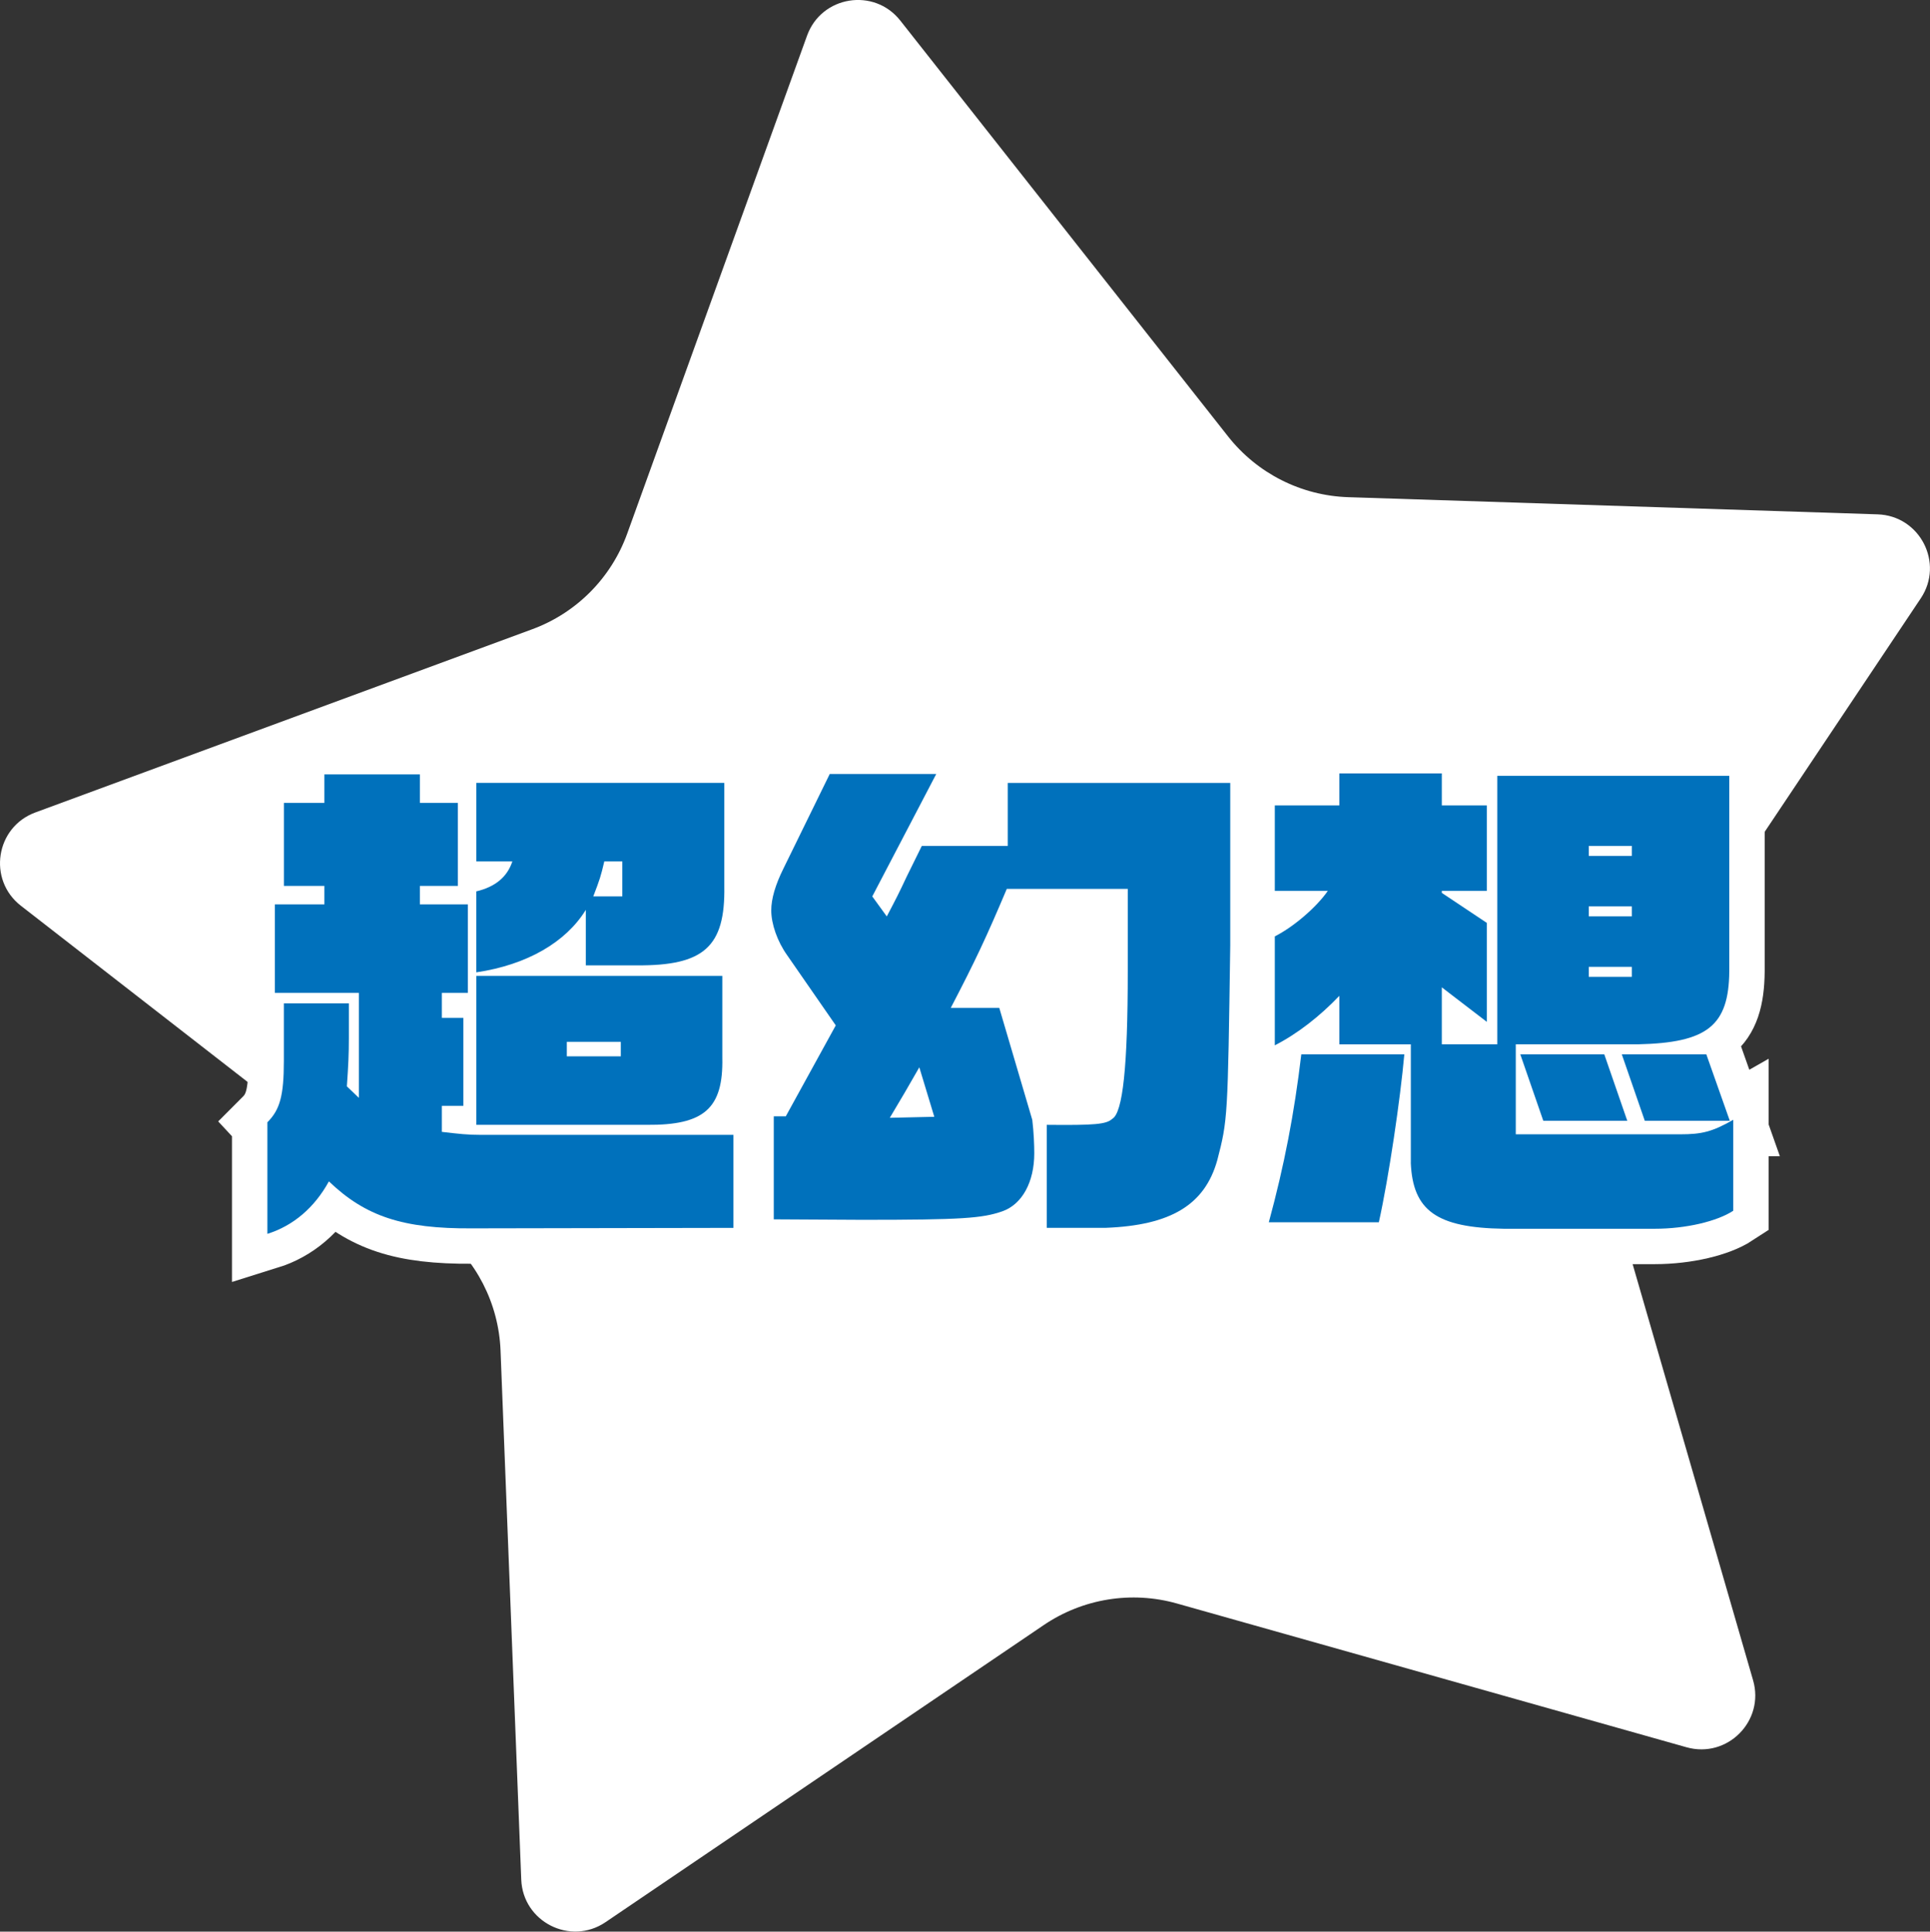
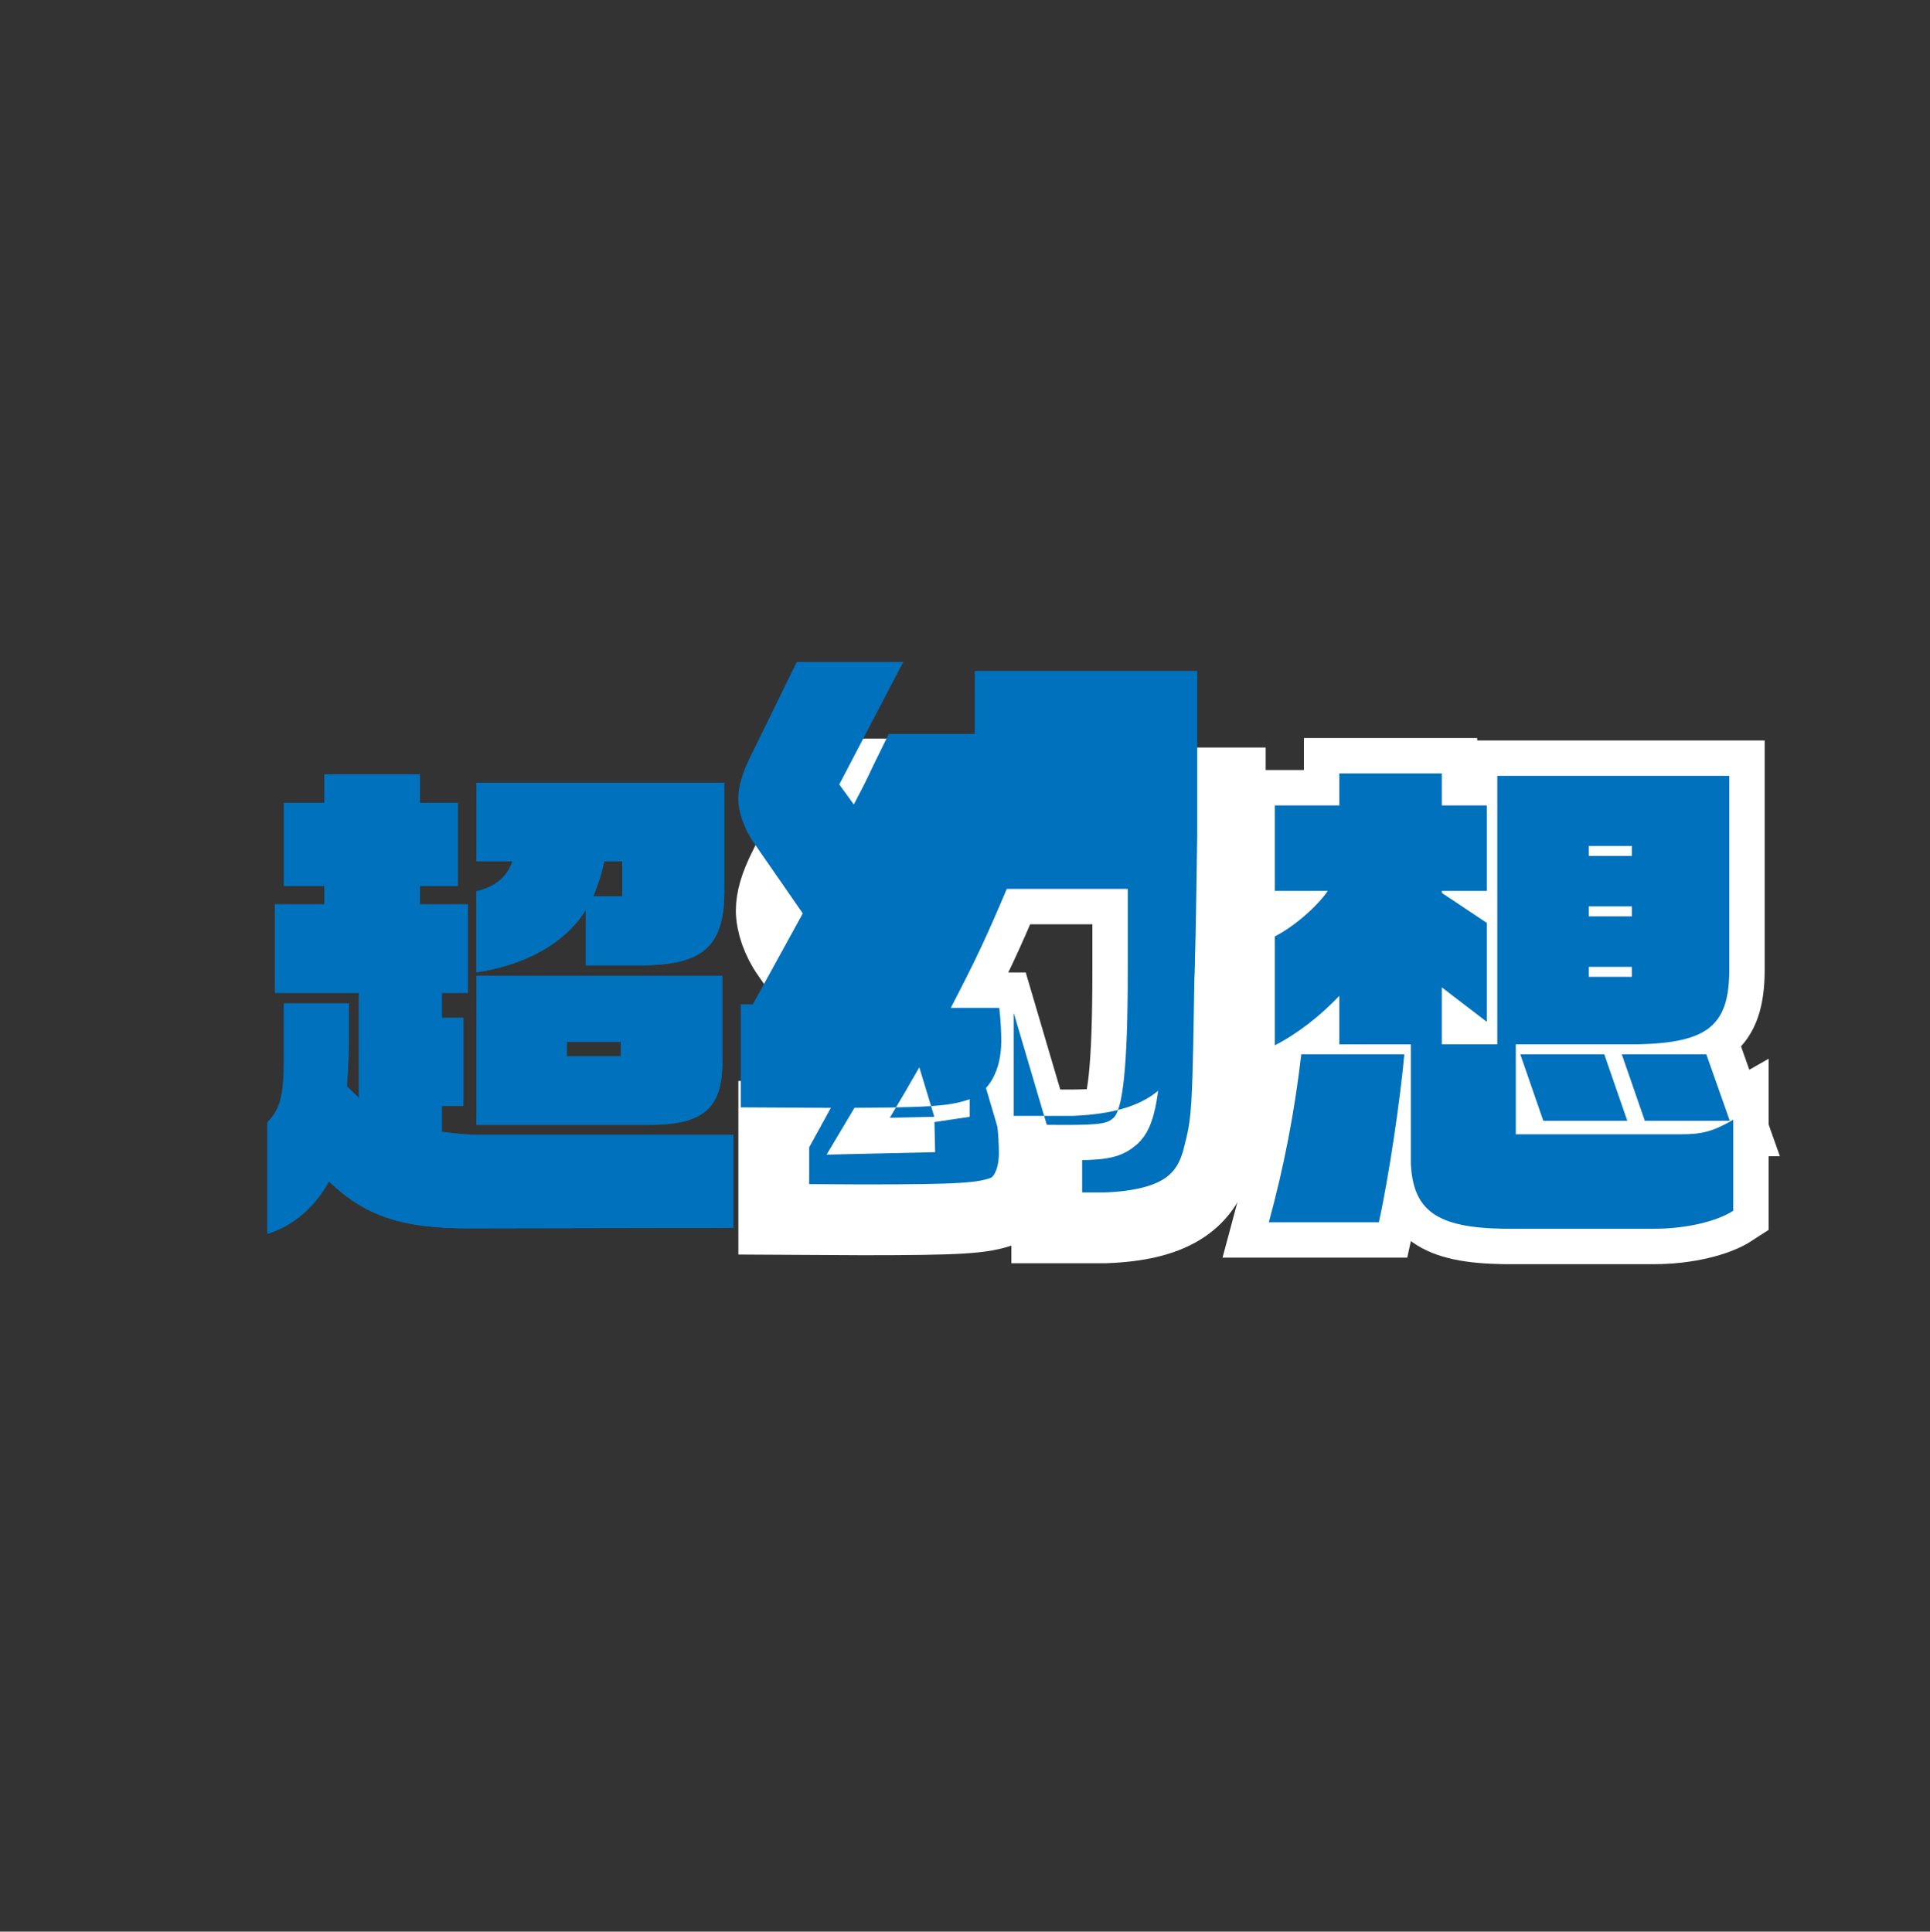
<svg xmlns="http://www.w3.org/2000/svg" id="_レイヤー_2" data-name="レイヤー 2" viewBox="0 0 436.17 436.61">
  <rect x="0" y="0" width="436.17" height="436.61" fill="#333333" stroke="none" />
  <defs>
    <style>
      .cls-1 {
        fill: #0071bc;
      }

      .cls-2 {
        fill: #fff;
      }

      .cls-3 {
        fill: none;
        stroke: #fff;
        stroke-width: 16px;
      }
    </style>
  </defs>
  <g id="_レイヤー_1-2" data-name="レイヤー 1">
    <g>
-       <path class="cls-2" d="M7.99,183.64l112.29-41.41c9.99-3.68,17.84-11.59,21.46-21.6L182.39,8.06c3.25-9.01,15.14-10.93,21.07-3.41l74.08,94c6.59,8.36,16.53,13.39,27.17,13.73l119.62,3.88c9.57.31,15.08,11.02,9.75,18.99l-66.5,99.5c-5.92,8.85-7.62,19.86-4.66,30.09l33.27,114.96c2.66,9.2-5.82,17.74-15.04,15.14l-115.18-32.5c-10.25-2.89-21.24-1.11-30.06,4.86l-99.06,67.17c-7.93,5.38-18.68-.06-19.05-9.63l-4.68-119.59c-.42-10.64-5.51-20.55-13.91-27.08L4.72,204.73c-7.56-5.88-5.72-17.78,3.27-21.09Z" />
      <g>
        <g>
          <path class="cls-1" d="M60.42,253.68c2.83-2.83,3.73-5.99,3.73-13.9v-12.99h14.69v7.91c0,3.5-.11,5.99-.45,10.85l2.71,2.6v-23.73h-18.98v-20h11.19v-4.18h-9.15v-18.76h9.15v-6.44h21.58v6.44h8.59v18.76h-8.59v4.18h10.85v20h-5.88v5.65h4.86v19.89h-4.86v5.88c3.84.45,5.76.68,8.93.68h56.95v21.02l-59.09.11c-15.59.11-24.07-2.71-32.32-10.62-3.28,5.99-8.13,10.06-13.9,11.86v-25.2ZM107.65,201.48c4.29-1.02,7-3.28,8.14-6.78h-8.14v-17.74h56.04v23.39c.23,13.67-4.63,17.96-19.77,17.85h-11.53v-12.54c-4.52,7.34-13.33,12.43-24.75,14.12v-18.3ZM107.65,220.58h55.59v18.53c.23,11.41-4.07,15.25-17.06,15.14h-38.53v-33.67ZM140.3,238.77v-3.28h-12.2v3.28h12.2ZM140.64,202.61v-7.91h-4.07c-.79,3.39-1.02,4.07-2.49,7.91h6.55Z" />
          <path class="cls-1" d="M236.57,254.25c10.85.11,13.45-.11,14.8-1.36,2.37-1.36,3.5-11.75,3.5-33.33v-18.64h-27.34c-4.63,10.96-7.12,16.27-12.66,26.89h10.96l7.46,25.31c.34,2.83.45,5.65.45,7.57,0,6.44-2.71,11.53-7.23,13.11-4.52,1.58-9.15,1.92-31.64,1.92l-20-.11v-23.28h2.71l11.3-20.56-10.96-15.82c-2.26-3.16-3.62-7.12-3.62-10.17,0-2.6.9-5.76,2.82-9.6l10.4-21.24h24.07l-14.46,27.68,3.28,4.52c2.37-4.52,2.6-4.97,4.52-9.04l3.39-6.89h19.43v-14.24h50.28v36.72c-.56,38.98-.56,39.43-2.94,48.59-2.83,10.06-10.51,14.69-25.2,15.25h-13.33v-23.28ZM211.15,252.44l-3.39-11.19c-3.05,5.31-3.5,6.1-6.67,11.41l10.06-.23Z" />
          <path class="cls-1" d="M294.09,238.31h23.28c-.9,10.06-3.5,27.8-5.76,37.96h-24.86c3.5-12.88,5.76-24.63,7.34-37.96ZM318.84,262.83v-26.78h-16.16v-10.96c-4.41,4.63-9.49,8.59-14.58,11.19v-24.63c4.29-2.15,9.49-6.67,11.98-10.28h-11.98v-19.32h14.58v-7.23h23.16v7.23h10.17v19.32h-10.17v.45l10.17,6.78v22.37l-10.17-7.8v12.88h12.54v-60.68h52.43v44.18c-.11,12.32-4.97,16.16-20.68,16.5h-27.57v20.34h37.17c4.86,0,7.23-.56,11.98-3.28v20.56c-3.62,2.37-10.62,4.07-17.74,4.07h-34.12c-15.14-.23-20.56-4.07-21.02-14.91ZM343.58,238.31h18.98l5.2,15.03h-18.98l-5.2-15.03ZM368.78,193.46v-2.26h-9.72v2.26h9.72ZM368.78,207.13v-2.26h-9.72v2.26h9.72ZM368.78,220.8v-2.26h-9.72v2.26h9.72ZM366.52,238.31h19.1l5.31,15.03h-19.21l-5.2-15.03Z" />
        </g>
        <g>
-           <path class="cls-3" d="M60.42,253.68c2.83-2.83,3.73-5.99,3.73-13.9v-12.99h14.69v7.91c0,3.5-.11,5.99-.45,10.85l2.71,2.6v-23.73h-18.98v-20h11.19v-4.18h-9.15v-18.76h9.15v-6.44h21.58v6.44h8.59v18.76h-8.59v4.18h10.85v20h-5.88v5.65h4.86v19.89h-4.86v5.88c3.84.45,5.76.68,8.93.68h56.95v21.02l-59.09.11c-15.59.11-24.07-2.71-32.32-10.62-3.28,5.99-8.13,10.06-13.9,11.86v-25.2ZM107.65,201.48c4.29-1.02,7-3.28,8.14-6.78h-8.14v-17.74h56.04v23.39c.23,13.67-4.63,17.96-19.77,17.85h-11.53v-12.54c-4.52,7.34-13.33,12.43-24.75,14.12v-18.3ZM107.65,220.58h55.59v18.53c.23,11.41-4.07,15.25-17.06,15.14h-38.53v-33.67ZM140.3,238.77v-3.28h-12.2v3.28h12.2ZM140.64,202.61v-7.91h-4.07c-.79,3.39-1.02,4.07-2.49,7.91h6.55Z" />
          <path class="cls-3" d="M236.57,254.25c10.85.11,13.45-.11,14.8-1.36,2.37-1.36,3.5-11.75,3.5-33.33v-18.64h-27.34c-4.63,10.96-7.12,16.27-12.66,26.89h10.96l7.46,25.31c.34,2.83.45,5.65.45,7.57,0,6.44-2.71,11.53-7.23,13.11-4.52,1.58-9.15,1.92-31.64,1.92l-20-.11v-23.28h2.71l11.3-20.56-10.96-15.82c-2.26-3.16-3.62-7.12-3.62-10.17,0-2.6.9-5.76,2.82-9.6l10.4-21.24h24.07l-14.46,27.68,3.28,4.52c2.37-4.52,2.6-4.97,4.52-9.04l3.39-6.89h19.43v-14.24h50.28v36.72c-.56,38.98-.56,39.43-2.94,48.59-2.83,10.06-10.51,14.69-25.2,15.25h-13.33v-23.28ZM211.15,252.44l-3.39-11.19c-3.05,5.31-3.5,6.1-6.67,11.41l10.06-.23Z" />
          <path class="cls-3" d="M294.09,238.31h23.28c-.9,10.06-3.5,27.8-5.76,37.96h-24.86c3.5-12.88,5.76-24.63,7.34-37.96ZM318.84,262.83v-26.78h-16.16v-10.96c-4.41,4.63-9.49,8.59-14.58,11.19v-24.63c4.29-2.15,9.49-6.67,11.98-10.28h-11.98v-19.32h14.58v-7.23h23.16v7.23h10.17v19.32h-10.17v.45l10.17,6.78v22.37l-10.17-7.8v12.88h12.54v-60.68h52.43v44.18c-.11,12.32-4.97,16.16-20.68,16.5h-27.57v20.34h37.17c4.86,0,7.23-.56,11.98-3.28v20.56c-3.62,2.37-10.62,4.07-17.74,4.07h-34.12c-15.14-.23-20.56-4.07-21.02-14.91ZM343.58,238.31h18.98l5.2,15.03h-18.98l-5.2-15.03ZM368.78,193.46v-2.26h-9.72v2.26h9.72ZM368.78,207.13v-2.26h-9.72v2.26h9.72ZM368.78,220.8v-2.26h-9.72v2.26h9.72ZM366.52,238.31h19.1l5.31,15.03h-19.21l-5.2-15.03Z" />
        </g>
        <g>
          <path class="cls-1" d="M60.42,253.68c2.83-2.83,3.73-5.99,3.73-13.9v-12.99h14.69v7.91c0,3.5-.11,5.99-.45,10.85l2.71,2.6v-23.73h-18.98v-20h11.19v-4.18h-9.15v-18.76h9.15v-6.44h21.58v6.44h8.59v18.76h-8.59v4.18h10.85v20h-5.88v5.65h4.86v19.89h-4.86v5.88c3.84.45,5.76.68,8.93.68h56.95v21.02l-59.09.11c-15.59.11-24.07-2.71-32.32-10.62-3.28,5.99-8.13,10.06-13.9,11.86v-25.2ZM107.65,201.48c4.29-1.02,7-3.28,8.14-6.78h-8.14v-17.74h56.04v23.39c.23,13.67-4.63,17.96-19.77,17.85h-11.53v-12.54c-4.52,7.34-13.33,12.43-24.75,14.12v-18.3ZM107.65,220.58h55.59v18.53c.23,11.41-4.07,15.25-17.06,15.14h-38.53v-33.67ZM140.3,238.77v-3.28h-12.2v3.28h12.2ZM140.64,202.61v-7.91h-4.07c-.79,3.39-1.02,4.07-2.49,7.91h6.55Z" />
-           <path class="cls-1" d="M236.57,254.25c10.85.11,13.45-.11,14.8-1.36,2.37-1.36,3.5-11.75,3.5-33.33v-18.64h-27.34c-4.63,10.96-7.12,16.27-12.66,26.89h10.96l7.46,25.31c.34,2.83.45,5.65.45,7.57,0,6.44-2.71,11.53-7.23,13.11-4.52,1.58-9.15,1.92-31.64,1.92l-20-.11v-23.28h2.71l11.3-20.56-10.96-15.82c-2.26-3.16-3.62-7.12-3.62-10.17,0-2.6.9-5.76,2.82-9.6l10.4-21.24h24.07l-14.46,27.68,3.28,4.52c2.37-4.52,2.6-4.97,4.52-9.04l3.39-6.89h19.43v-14.24h50.28v36.72c-.56,38.98-.56,39.43-2.94,48.59-2.83,10.06-10.51,14.69-25.2,15.25h-13.33v-23.28ZM211.15,252.44l-3.39-11.19c-3.05,5.31-3.5,6.1-6.67,11.41l10.06-.23Z" />
+           <path class="cls-1" d="M236.57,254.25c10.85.11,13.45-.11,14.8-1.36,2.37-1.36,3.5-11.75,3.5-33.33v-18.64h-27.34c-4.63,10.96-7.12,16.27-12.66,26.89h10.96c.34,2.83.45,5.65.45,7.57,0,6.44-2.71,11.53-7.23,13.11-4.52,1.58-9.15,1.92-31.64,1.92l-20-.11v-23.28h2.71l11.3-20.56-10.96-15.82c-2.26-3.16-3.62-7.12-3.62-10.17,0-2.6.9-5.76,2.82-9.6l10.4-21.24h24.07l-14.46,27.68,3.28,4.52c2.37-4.52,2.6-4.97,4.52-9.04l3.39-6.89h19.43v-14.24h50.28v36.72c-.56,38.98-.56,39.43-2.94,48.59-2.83,10.06-10.51,14.69-25.2,15.25h-13.33v-23.28ZM211.15,252.44l-3.39-11.19c-3.05,5.31-3.5,6.1-6.67,11.41l10.06-.23Z" />
          <path class="cls-1" d="M294.09,238.31h23.28c-.9,10.06-3.5,27.8-5.76,37.96h-24.86c3.5-12.88,5.76-24.63,7.34-37.96ZM318.84,262.83v-26.78h-16.16v-10.96c-4.41,4.63-9.49,8.59-14.58,11.19v-24.63c4.29-2.15,9.49-6.67,11.98-10.28h-11.98v-19.32h14.58v-7.23h23.16v7.23h10.17v19.32h-10.17v.45l10.17,6.78v22.37l-10.17-7.8v12.88h12.54v-60.68h52.43v44.18c-.11,12.32-4.97,16.16-20.68,16.5h-27.57v20.34h37.17c4.86,0,7.23-.56,11.98-3.28v20.56c-3.62,2.37-10.62,4.07-17.74,4.07h-34.12c-15.14-.23-20.56-4.07-21.02-14.91ZM343.58,238.31h18.98l5.2,15.03h-18.98l-5.2-15.03ZM368.78,193.46v-2.26h-9.72v2.26h9.72ZM368.78,207.13v-2.26h-9.72v2.26h9.72ZM368.78,220.8v-2.26h-9.72v2.26h9.72ZM366.52,238.31h19.1l5.31,15.03h-19.21l-5.2-15.03Z" />
        </g>
      </g>
    </g>
  </g>
</svg>